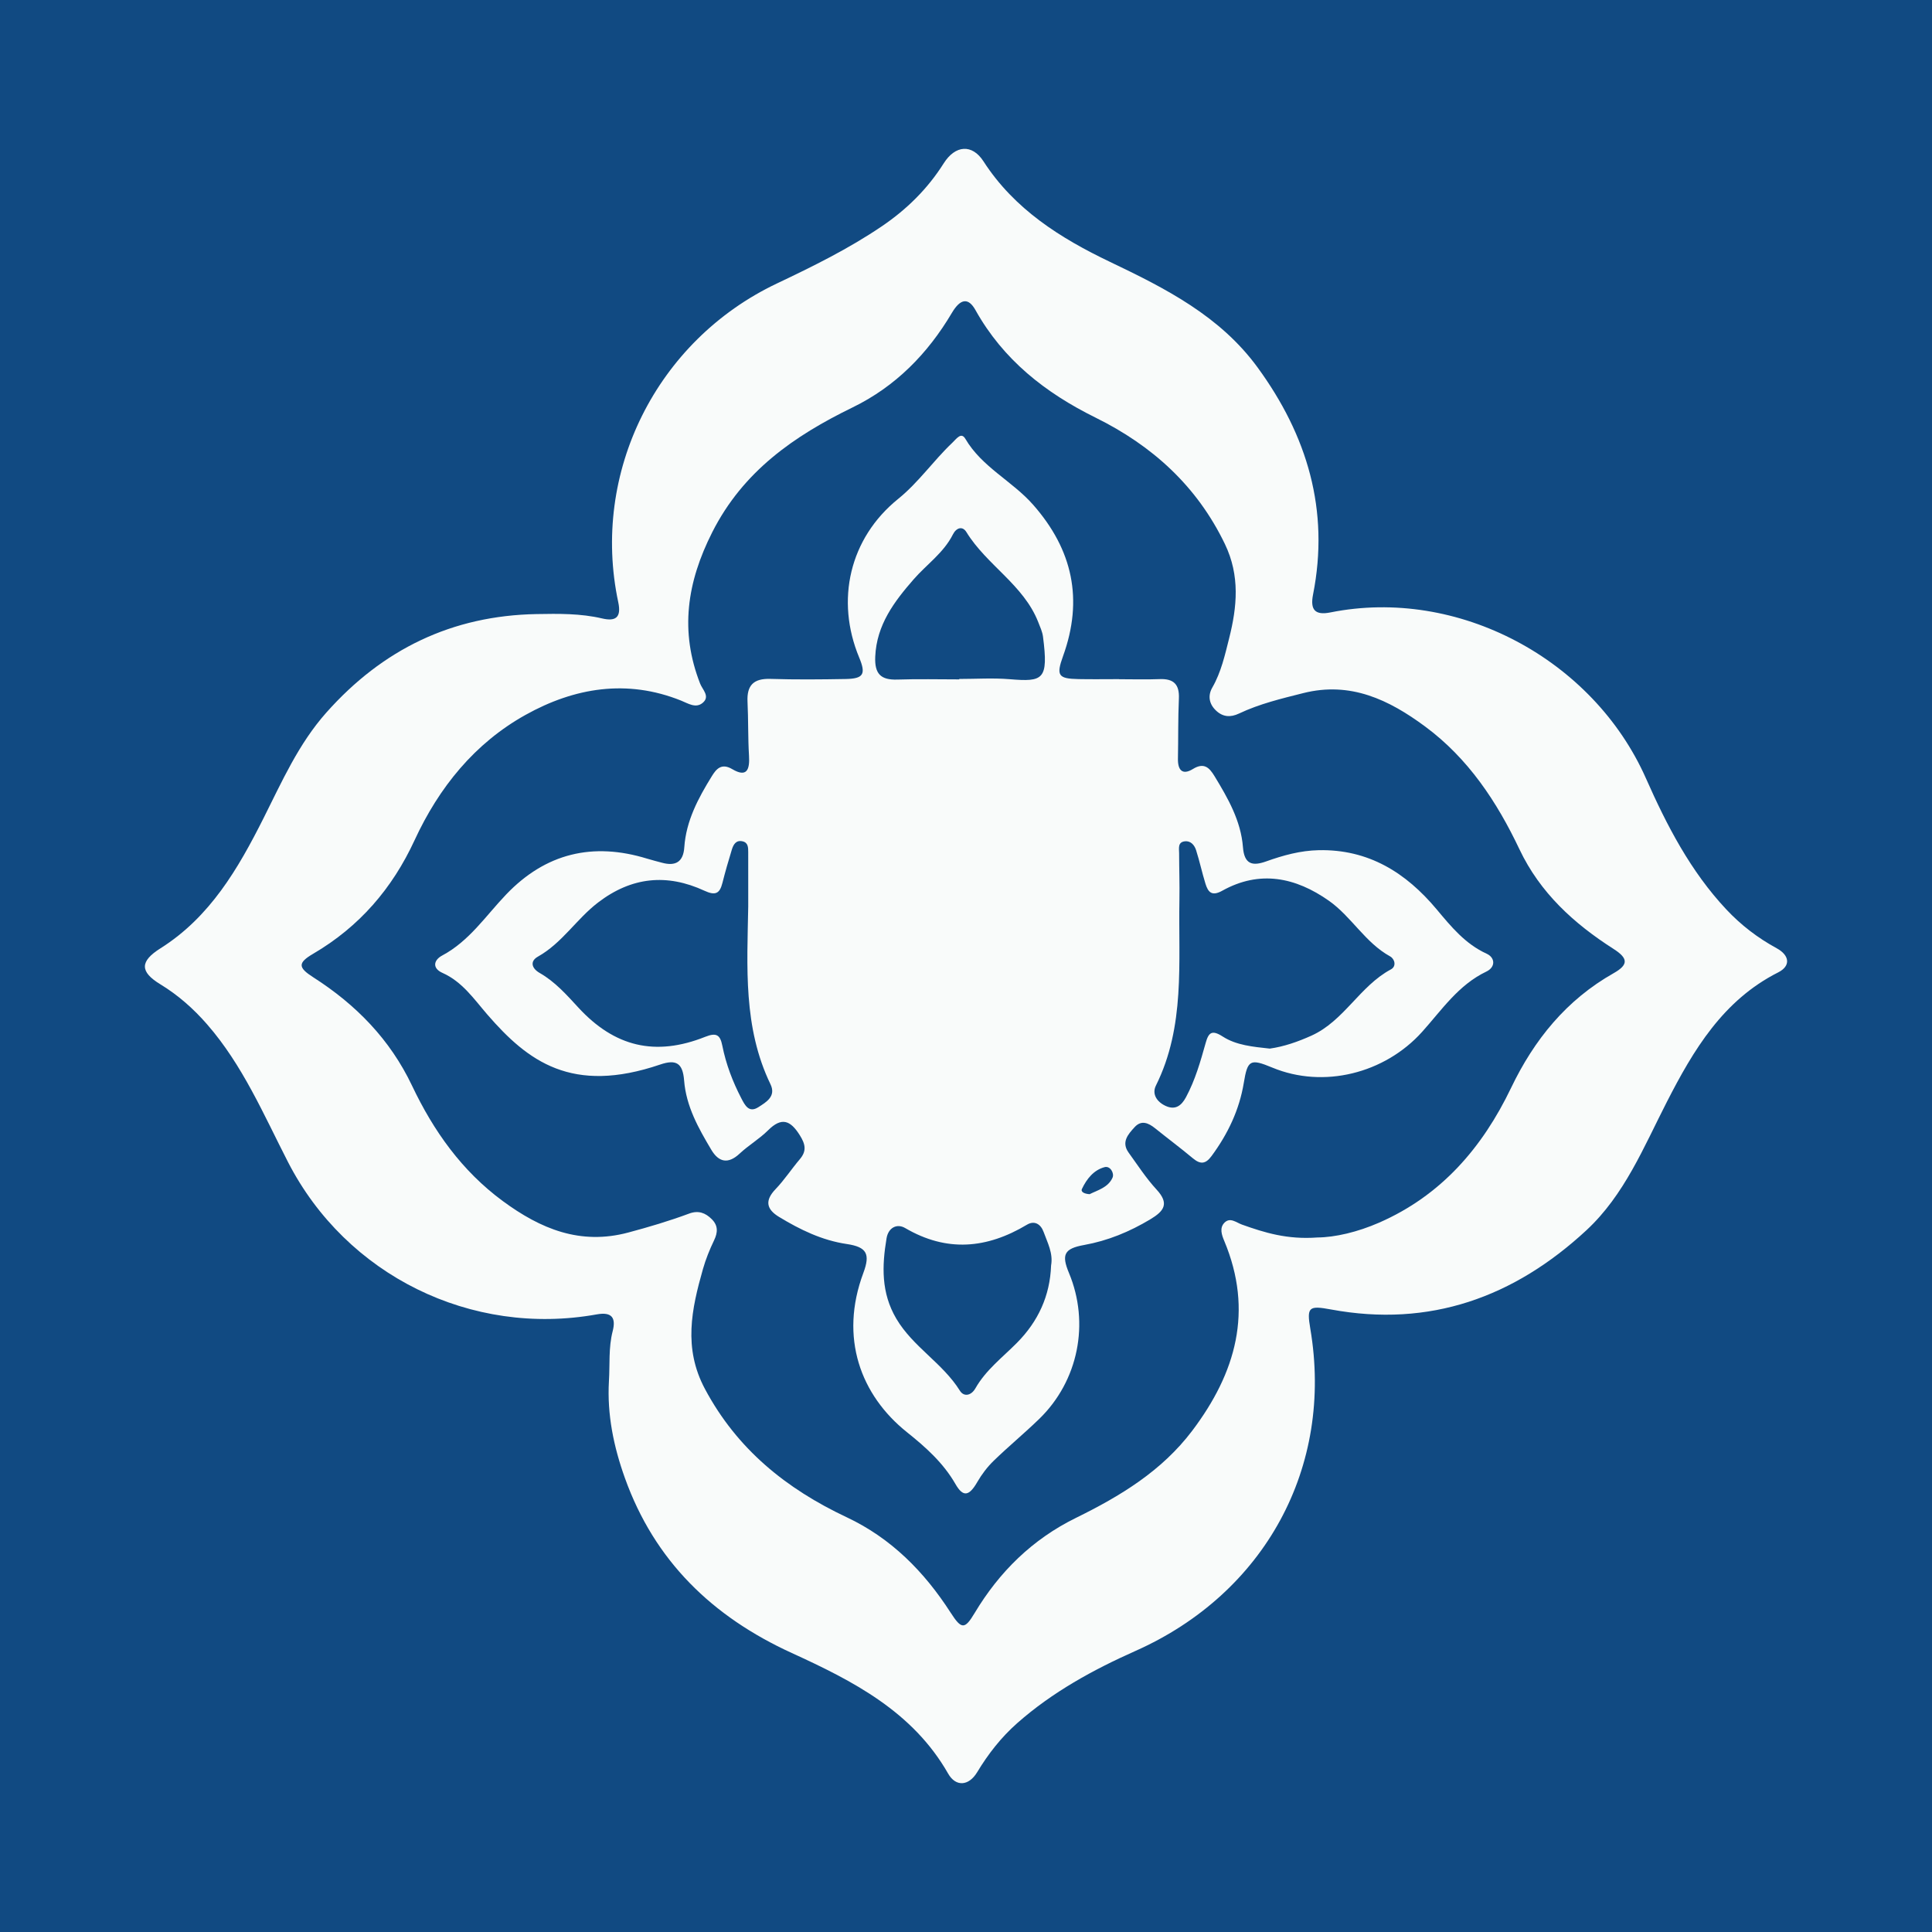
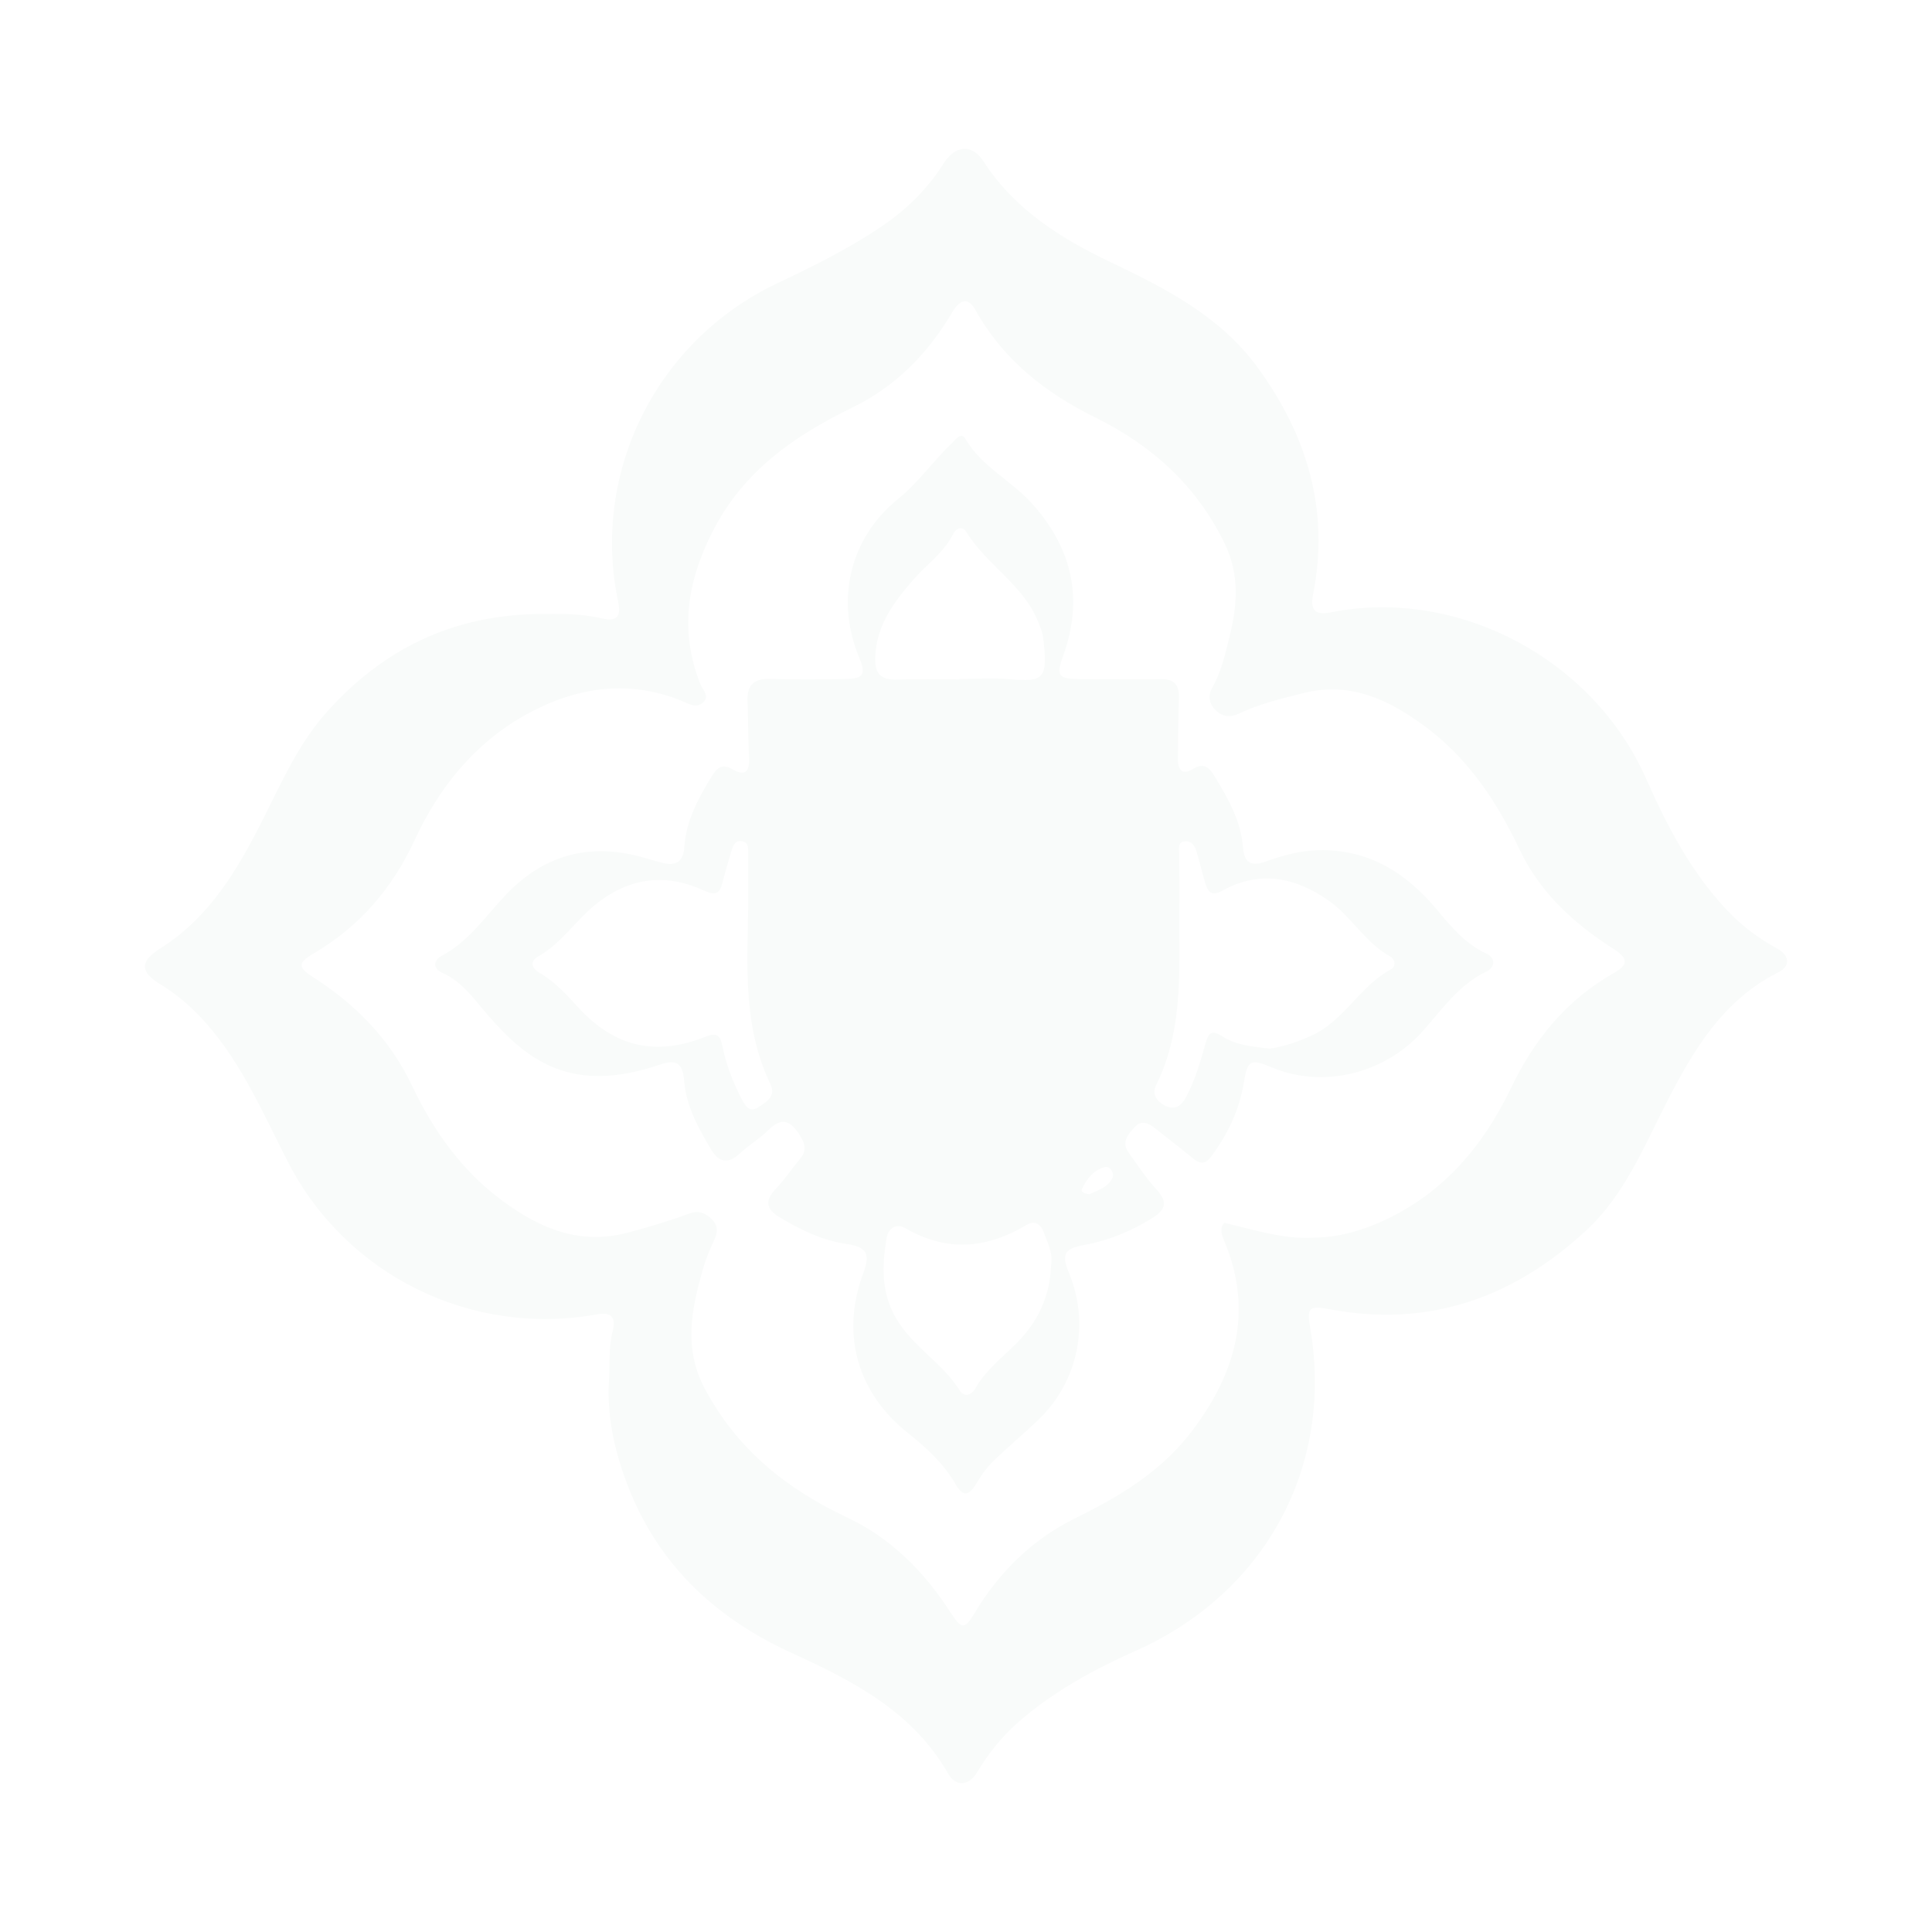
<svg xmlns="http://www.w3.org/2000/svg" version="1.1" id="Layer_1" x="0px" y="0px" width="200px" height="200px" viewBox="0 0 200 200" enable-background="new 0 0 200 200" xml:space="preserve">
-   <rect fill="#114A82" width="200" height="200" />
  <g>
-     <path fill="#F9FBFA" d="M63.036,142.976c0.109-1.719-0.054-3.461,0.387-5.169c0.355-1.375-0.067-2.026-1.646-1.742   c-12.996,2.338-25.94-4.041-31.963-15.771c-2.523-4.914-4.69-10.03-8.377-14.257c-1.41-1.617-2.995-3.022-4.838-4.143   c-2.142-1.303-2.125-2.378,0.015-3.727c5.134-3.236,8.037-8.243,10.663-13.461c1.914-3.804,3.621-7.697,6.514-10.95   c5.816-6.541,13.001-10.033,21.764-10.188c2.265-0.04,4.535-0.073,6.774,0.452c1.35,0.316,2.02-0.046,1.674-1.671   C61.14,48.911,67.97,35.26,80.419,29.348c3.732-1.772,7.437-3.596,10.875-5.928c2.581-1.751,4.734-3.877,6.398-6.511   c1.199-1.899,2.943-2.029,4.119-0.205c3.199,4.962,7.972,7.959,13.107,10.411c5.753,2.747,11.379,5.601,15.262,10.915   c5.147,7.044,7.473,14.79,5.746,23.519c-0.313,1.583,0.211,2.167,1.796,1.849c13.19-2.647,27.191,4.822,32.666,17.176   c2.157,4.867,4.611,9.622,8.326,13.577c1.525,1.623,3.248,2.943,5.199,4.007c1.369,0.746,1.472,1.844,0.165,2.503   c-5.707,2.88-8.772,8.03-11.521,13.399c-2.4,4.687-4.396,9.651-8.341,13.304c-7.47,6.917-16.195,10.089-26.432,8.192   c-2.299-0.426-2.524-0.258-2.141,1.995c2.433,14.331-4.702,27.388-18.09,33.348c-4.387,1.953-8.604,4.261-12.244,7.474   c-1.663,1.468-3.005,3.182-4.155,5.088c-0.867,1.437-2.21,1.533-3.002,0.145c-3.668-6.433-9.869-9.601-16.185-12.487   c-8.237-3.764-14.211-9.544-17.281-18.124C63.533,149.776,62.837,146.441,63.036,142.976z M136.377,128.103   c1.835-0.014,4.156-0.559,6.38-1.531c6.436-2.812,10.7-7.766,13.671-13.958c2.396-4.994,5.734-9.112,10.618-11.872   c1.559-0.881,1.501-1.542-0.013-2.51c-4.099-2.621-7.602-5.804-9.738-10.31c-2.338-4.931-5.307-9.416-9.766-12.714   c-3.744-2.769-7.728-4.692-12.621-3.457c-2.265,0.571-4.526,1.109-6.644,2.113c-0.884,0.419-1.675,0.368-2.39-0.315   c-0.725-0.692-0.851-1.549-0.375-2.376c0.916-1.591,1.306-3.373,1.741-5.095c0.821-3.248,1.139-6.477-0.435-9.752   c-2.899-6.031-7.548-10.209-13.394-13.095c-5.217-2.576-9.559-5.993-12.431-11.133c-0.741-1.326-1.564-1.191-2.44,0.289   c-2.502,4.227-5.827,7.619-10.275,9.786c-6.059,2.952-11.338,6.605-14.533,12.922c-2.619,5.179-3.381,10.244-1.251,15.682   c0.244,0.624,1.048,1.308,0.273,1.972c-0.716,0.613-1.505,0.076-2.244-0.221c-5.618-2.26-11.062-1.336-16.108,1.478   c-5.267,2.937-8.96,7.504-11.487,12.977c-2.302,4.986-5.717,8.953-10.486,11.744c-1.62,0.948-1.584,1.429-0.002,2.441   c4.417,2.826,7.946,6.421,10.229,11.225c2.218,4.669,5.141,8.808,9.39,11.938c3.918,2.885,8.015,4.589,12.993,3.259   c2.131-0.569,4.235-1.193,6.297-1.96c0.956-0.356,1.689-0.083,2.353,0.586c0.662,0.666,0.624,1.366,0.229,2.188   c-0.459,0.955-0.861,1.953-1.151,2.972c-1.177,4.142-2.051,8.169,0.204,12.399c3.334,6.254,8.434,10.352,14.675,13.289   c4.619,2.173,8.043,5.651,10.765,9.879c1.121,1.742,1.456,1.753,2.481,0.041c2.559-4.272,5.981-7.638,10.484-9.851   c4.582-2.251,8.886-4.845,12.045-9.028c4.526-5.993,6.346-12.395,3.315-19.64c-0.264-0.631-0.513-1.341,0.008-1.881   c0.593-0.615,1.22-0.031,1.827,0.186C130.9,127.601,133.251,128.335,136.377,128.103z" />
+     <path fill="#F9FBFA" d="M63.036,142.976c0.109-1.719-0.054-3.461,0.387-5.169c0.355-1.375-0.067-2.026-1.646-1.742   c-12.996,2.338-25.94-4.041-31.963-15.771c-2.523-4.914-4.69-10.03-8.377-14.257c-1.41-1.617-2.995-3.022-4.838-4.143   c-2.142-1.303-2.125-2.378,0.015-3.727c5.134-3.236,8.037-8.243,10.663-13.461c1.914-3.804,3.621-7.697,6.514-10.95   c5.816-6.541,13.001-10.033,21.764-10.188c2.265-0.04,4.535-0.073,6.774,0.452c1.35,0.316,2.02-0.046,1.674-1.671   C61.14,48.911,67.97,35.26,80.419,29.348c3.732-1.772,7.437-3.596,10.875-5.928c2.581-1.751,4.734-3.877,6.398-6.511   c1.199-1.899,2.943-2.029,4.119-0.205c3.199,4.962,7.972,7.959,13.107,10.411c5.753,2.747,11.379,5.601,15.262,10.915   c5.147,7.044,7.473,14.79,5.746,23.519c-0.313,1.583,0.211,2.167,1.796,1.849c13.19-2.647,27.191,4.822,32.666,17.176   c2.157,4.867,4.611,9.622,8.326,13.577c1.525,1.623,3.248,2.943,5.199,4.007c1.369,0.746,1.472,1.844,0.165,2.503   c-5.707,2.88-8.772,8.03-11.521,13.399c-2.4,4.687-4.396,9.651-8.341,13.304c-7.47,6.917-16.195,10.089-26.432,8.192   c-2.299-0.426-2.524-0.258-2.141,1.995c2.433,14.331-4.702,27.388-18.09,33.348c-4.387,1.953-8.604,4.261-12.244,7.474   c-1.663,1.468-3.005,3.182-4.155,5.088c-0.867,1.437-2.21,1.533-3.002,0.145c-3.668-6.433-9.869-9.601-16.185-12.487   c-8.237-3.764-14.211-9.544-17.281-18.124C63.533,149.776,62.837,146.441,63.036,142.976z M136.377,128.103   c1.835-0.014,4.156-0.559,6.38-1.531c6.436-2.812,10.7-7.766,13.671-13.958c2.396-4.994,5.734-9.112,10.618-11.872   c1.559-0.881,1.501-1.542-0.013-2.51c-4.099-2.621-7.602-5.804-9.738-10.31c-2.338-4.931-5.307-9.416-9.766-12.714   c-3.744-2.769-7.728-4.692-12.621-3.457c-2.265,0.571-4.526,1.109-6.644,2.113c-0.884,0.419-1.675,0.368-2.39-0.315   c-0.725-0.692-0.851-1.549-0.375-2.376c0.916-1.591,1.306-3.373,1.741-5.095c0.821-3.248,1.139-6.477-0.435-9.752   c-2.899-6.031-7.548-10.209-13.394-13.095c-5.217-2.576-9.559-5.993-12.431-11.133c-0.741-1.326-1.564-1.191-2.44,0.289   c-2.502,4.227-5.827,7.619-10.275,9.786c-6.059,2.952-11.338,6.605-14.533,12.922c-2.619,5.179-3.381,10.244-1.251,15.682   c0.244,0.624,1.048,1.308,0.273,1.972c-0.716,0.613-1.505,0.076-2.244-0.221c-5.618-2.26-11.062-1.336-16.108,1.478   c-5.267,2.937-8.96,7.504-11.487,12.977c-2.302,4.986-5.717,8.953-10.486,11.744c-1.62,0.948-1.584,1.429-0.002,2.441   c4.417,2.826,7.946,6.421,10.229,11.225c2.218,4.669,5.141,8.808,9.39,11.938c3.918,2.885,8.015,4.589,12.993,3.259   c2.131-0.569,4.235-1.193,6.297-1.96c0.956-0.356,1.689-0.083,2.353,0.586c0.662,0.666,0.624,1.366,0.229,2.188   c-0.459,0.955-0.861,1.953-1.151,2.972c-1.177,4.142-2.051,8.169,0.204,12.399c3.334,6.254,8.434,10.352,14.675,13.289   c4.619,2.173,8.043,5.651,10.765,9.879c1.121,1.742,1.456,1.753,2.481,0.041c2.559-4.272,5.981-7.638,10.484-9.851   c4.582-2.251,8.886-4.845,12.045-9.028c4.526-5.993,6.346-12.395,3.315-19.64c-0.264-0.631-0.513-1.341,0.008-1.881   C130.9,127.601,133.251,128.335,136.377,128.103z" />
    <path fill="#F9FBFA" d="M115.849,70.313c1.401,0,2.804,0.043,4.204-0.012c1.458-0.057,2.053,0.556,1.985,2.027   c-0.095,2.065-0.055,4.135-0.098,6.203c-0.024,1.176,0.451,1.753,1.549,1.076c1.153-0.711,1.704-0.137,2.236,0.737   c1.393,2.289,2.735,4.628,2.945,7.356c0.138,1.787,0.99,1.976,2.394,1.475c1.763-0.63,3.546-1.124,5.443-1.164   c5.161-0.108,9.035,2.322,12.219,6.129c1.495,1.787,2.95,3.572,5.169,4.587c0.897,0.411,0.937,1.391-0.031,1.852   c-2.893,1.379-4.621,3.983-6.647,6.238c-3.875,4.311-10.208,5.902-15.511,3.699c-2.291-0.952-2.558-0.792-2.948,1.576   c-0.463,2.81-1.655,5.301-3.342,7.586c-0.623,0.843-1.159,0.872-1.932,0.227c-1.277-1.067-2.614-2.062-3.91-3.106   c-0.693-0.558-1.425-0.876-2.117-0.119c-0.67,0.732-1.411,1.547-0.623,2.638c0.936,1.296,1.813,2.655,2.892,3.824   c1.351,1.462,0.772,2.231-0.656,3.087c-2.145,1.284-4.384,2.212-6.855,2.655c-2.063,0.371-2.346,1-1.558,2.889   c2.17,5.201,0.974,11.182-3.077,15.113c-1.529,1.484-3.18,2.844-4.709,4.328c-0.66,0.641-1.241,1.403-1.7,2.2   c-0.84,1.46-1.463,1.609-2.261,0.218c-1.262-2.201-3.1-3.834-5.022-5.37c-4.798-3.836-7.017-9.785-4.515-16.488   c0.731-1.959,0.368-2.685-1.72-2.994c-2.569-0.38-4.824-1.484-7.002-2.802c-1.312-0.793-1.506-1.692-0.365-2.88   c0.917-0.955,1.649-2.084,2.51-3.097c0.734-0.863,0.578-1.562-0.008-2.492c-0.977-1.553-1.885-1.889-3.283-0.496   c-0.892,0.889-2.015,1.543-2.937,2.406c-1.194,1.118-2.167,0.894-2.93-0.387c-1.33-2.234-2.609-4.494-2.82-7.188   c-0.141-1.791-0.818-2.207-2.475-1.644c-9.141,3.108-13.695-0.324-17.895-5.176c-1.38-1.594-2.589-3.396-4.647-4.312   c-1.072-0.477-0.926-1.318-0.025-1.799c2.807-1.497,4.51-4.111,6.619-6.316c4.094-4.281,8.979-5.439,14.6-3.709   c0.51,0.157,1.029,0.285,1.544,0.424c1.397,0.376,2.195-0.084,2.298-1.598c0.186-2.748,1.45-5.098,2.854-7.37   c0.443-0.717,0.982-1.391,2.108-0.724c1.532,0.907,1.822,0.026,1.737-1.377c-0.113-1.862-0.064-3.734-0.154-5.598   c-0.083-1.708,0.633-2.422,2.367-2.367c2.6,0.083,5.205,0.058,7.807,0.012c1.836-0.033,2.1-0.507,1.389-2.214   c-2.476-5.941-1.007-12.358,4.031-16.43c2.126-1.719,3.641-3.947,5.589-5.795c0.455-0.432,0.934-1.164,1.367-0.426   c1.721,2.938,4.852,4.367,7.018,6.829c4.099,4.659,5.211,9.816,3.096,15.665c-0.728,2.014-0.506,2.338,1.597,2.38   c1.401,0.028,2.803,0.005,4.204,0.005C115.849,70.305,115.849,70.309,115.849,70.313z M131.447,108.551   c1.469-0.206,2.904-0.707,4.308-1.339c3.381-1.522,5.01-5.139,8.235-6.863c0.586-0.313,0.404-1.074-0.089-1.346   c-2.579-1.421-3.995-4.11-6.331-5.755c-3.444-2.425-7.156-3.205-11.038-1.042c-1.084,0.604-1.469,0.16-1.744-0.728   c-0.353-1.144-0.604-2.321-0.967-3.462c-0.163-0.513-0.54-0.988-1.155-0.924c-0.77,0.08-0.605,0.741-0.604,1.244   c0.002,1.601,0.061,3.202,0.032,4.802c-0.12,6.496,0.623,13.095-2.432,19.236c-0.444,0.894,0.113,1.704,1.008,2.112   c0.987,0.45,1.62-0.007,2.1-0.898c0.956-1.777,1.501-3.697,2.04-5.62c0.301-1.076,0.637-1.393,1.769-0.664   C127.989,108.212,129.714,108.361,131.447,108.551z M77.457,93.818c0-1.866,0.003-3.731-0.002-5.597   c-0.001-0.468,0.007-0.985-0.575-1.125c-0.683-0.164-0.96,0.331-1.121,0.858c-0.349,1.143-0.683,2.291-0.975,3.45   c-0.281,1.115-0.739,1.323-1.859,0.805c-3.884-1.795-7.54-1.443-11.023,1.225c-2.227,1.706-3.712,4.191-6.216,5.594   c-0.859,0.482-0.648,1.22,0.189,1.697c1.59,0.908,2.781,2.259,3.999,3.58c3.742,4.062,7.962,5.084,13.129,3.026   c1.17-0.466,1.55-0.197,1.772,0.92c0.378,1.901,1.062,3.702,1.955,5.424c0.384,0.739,0.791,1.572,1.784,0.934   c0.807-0.519,1.852-1.114,1.244-2.373C76.917,106.357,77.347,100.063,77.457,93.818z M108.808,131.002   c0.226-1.263-0.365-2.345-0.771-3.464c-0.303-0.836-0.959-1.217-1.732-0.754c-4.15,2.485-8.297,2.863-12.602,0.344   c-0.86-0.503-1.744-0.036-1.927,1.055c-0.48,2.863-0.571,5.643,1.006,8.321c1.723,2.927,4.801,4.6,6.583,7.459   c0.417,0.669,1.175,0.517,1.608-0.244c1.075-1.893,2.798-3.195,4.293-4.702C107.473,136.792,108.696,134.144,108.808,131.002z    M99.302,70.33c0-0.015,0-0.03,0-0.045c1.735,0,3.48-0.117,5.204,0.025c3.489,0.287,4.043,0.079,3.466-4.397   c-0.067-0.518-0.301-1.02-0.495-1.515c-1.517-3.864-5.336-5.899-7.434-9.315c-0.407-0.664-1.048-0.456-1.4,0.244   c-0.956,1.902-2.71,3.095-4.061,4.643c-2.003,2.296-3.838,4.708-3.978,8.01c-0.076,1.782,0.573,2.425,2.291,2.368   C95.029,70.276,97.167,70.33,99.302,70.33z M112.796,123.621c0.816-0.409,1.923-0.687,2.375-1.714   c0.199-0.453-0.238-1.237-0.815-1.087c-1.131,0.293-1.865,1.224-2.352,2.254C111.847,123.406,112.294,123.59,112.796,123.621z" />
  </g>
</svg>